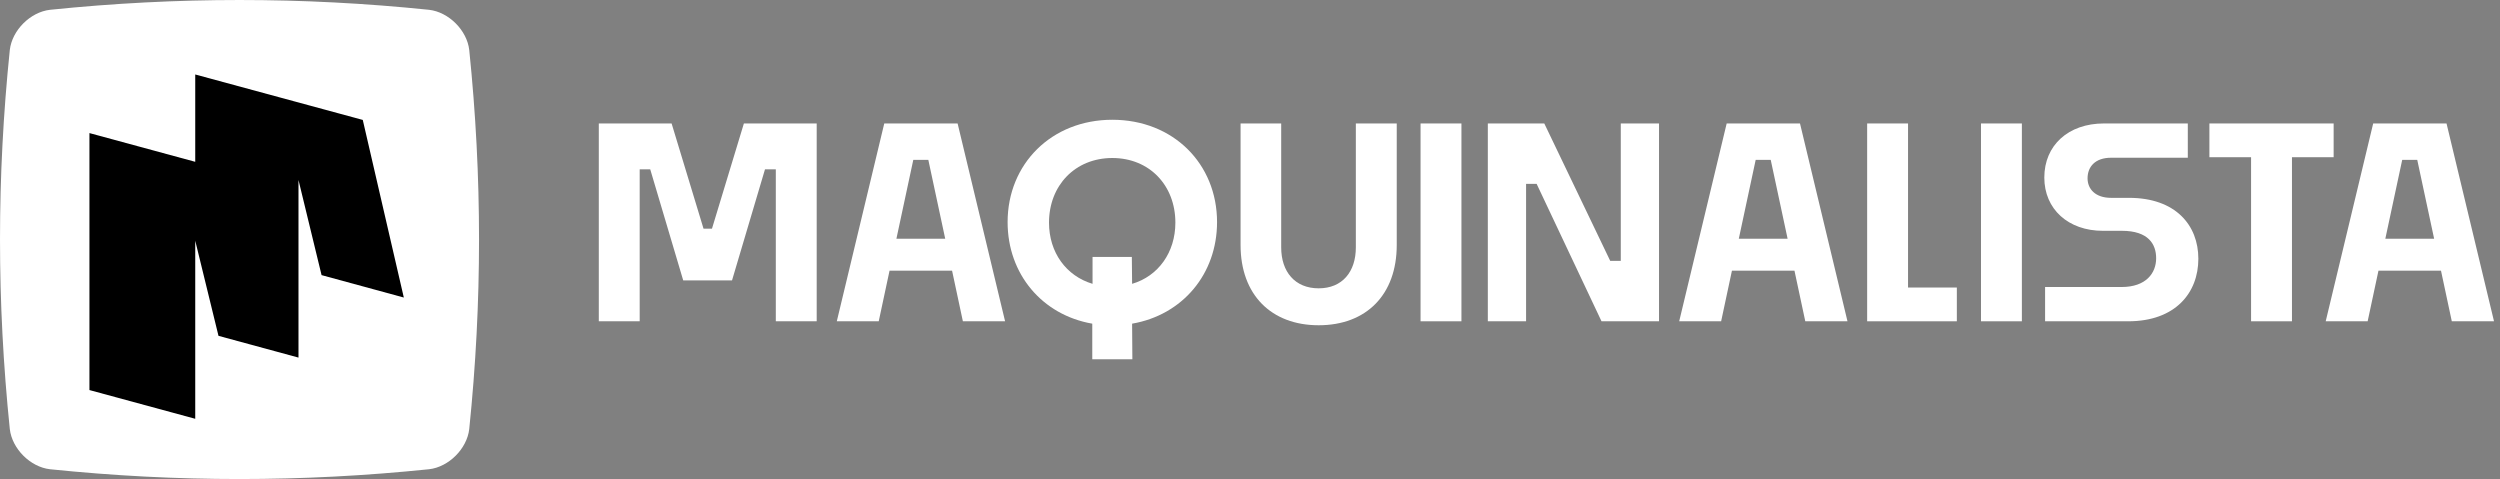
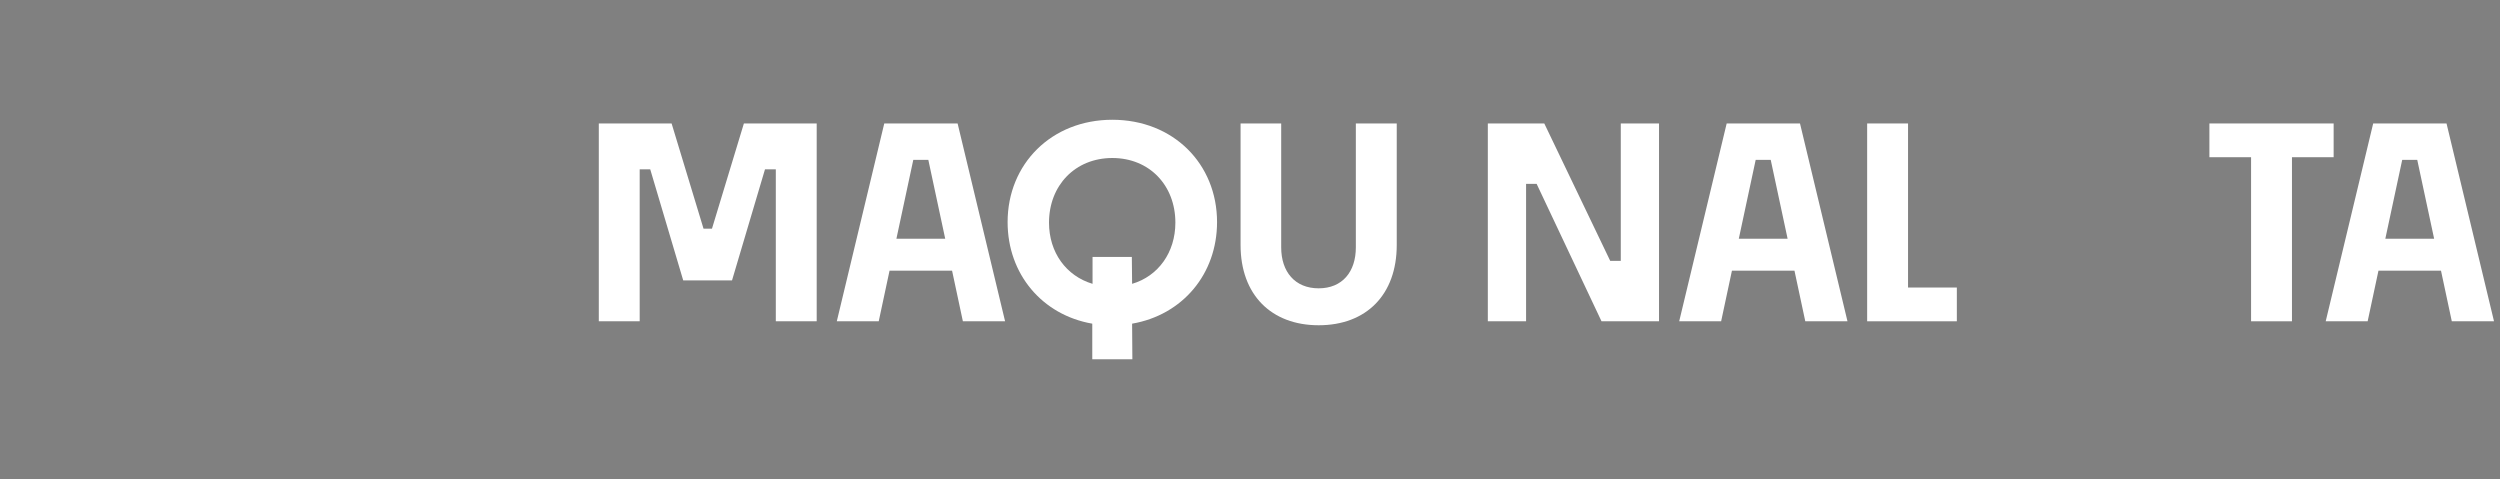
<svg xmlns="http://www.w3.org/2000/svg" width="167" height="32" viewBox="0 0 167 32" fill="none">
  <rect x="0" y="0" width="167" height="32" fill="#808080" stroke="none" />
-   <path d="M28.662 31.345C20.17 32.218 11.83 32.218 3.338 31.345C2.023 31.195 0.806 29.977 0.655 28.662C-0.218 20.17 -0.218 11.819 0.655 3.338C0.806 2.023 2.023 0.806 3.338 0.655C11.83 -0.218 20.17 -0.218 28.662 0.655C29.977 0.806 31.195 2.023 31.345 3.338C32.218 11.819 32.218 20.17 31.345 28.662C31.195 29.977 29.977 31.195 28.662 31.345Z" fill="white" />
-   <path d="M26.975 19.875L21.481 18.378L19.939 12.024V23.887L14.595 22.434L13.042 16.079V27.975L5.975 26.056V8.89L13.042 10.809V4.975L24.233 8.011L26.975 19.875Z" fill="black" />
  <path d="M163.78 21.462L163.058 18.079H158.882L158.159 21.462H155.357L158.529 8.247H163.428L166.6 21.462H163.78ZM160.468 10.678L159.34 15.947H162.6L161.472 10.678H160.468Z" fill="white" />
  <path d="M153.103 21.462H150.372V10.502H147.588V8.247H155.887V10.502H153.103V21.462Z" fill="white" />
-   <path d="M142.163 21.462H136.612V19.172H141.723C143.361 19.172 144.031 18.238 144.031 17.251C144.031 16.317 143.52 15.418 141.74 15.418H140.471C138.163 15.418 136.56 13.974 136.56 11.859C136.56 9.709 138.163 8.247 140.542 8.247H146.145V10.537H141.018C139.96 10.537 139.449 11.137 139.449 11.912C139.449 12.617 139.96 13.216 141.018 13.216H142.216C145.335 13.216 146.85 15.048 146.85 17.286C146.85 19.559 145.317 21.462 142.163 21.462Z" fill="white" />
-   <path d="M135.061 21.462H132.33V8.247H135.061V21.462Z" fill="white" />
  <path d="M130.717 19.207V21.462H124.726V8.247H127.457V19.207H130.717Z" fill="white" />
  <path d="M120.593 21.462L119.87 18.079H115.694L114.972 21.462H112.17L115.342 8.247H120.24L123.412 21.462H120.593ZM117.28 10.678L116.152 15.947H119.412L118.284 10.678H117.28Z" fill="white" />
  <path d="M101.942 21.462H99.387V8.247H103.158L107.563 17.427H108.268V8.247H110.823V21.462H106.981L102.647 12.282H101.942V21.462Z" fill="white" />
-   <path d="M97.624 21.462H94.893V8.247H97.624V21.462Z" fill="white" />
  <path d="M93.302 16.37C93.302 19.683 91.275 21.727 88.086 21.727C84.914 21.727 82.87 19.683 82.87 16.37V8.247H85.584V16.529C85.584 18.15 86.5 19.26 88.086 19.26C89.672 19.26 90.57 18.15 90.57 16.529V8.247H93.302V16.37Z" fill="white" />
  <path d="M81.299 14.837C81.299 18.308 78.99 21.04 75.625 21.621L75.642 24H72.964V21.621C69.616 21.04 67.308 18.308 67.308 14.837C67.308 10.943 70.25 8 74.303 8C78.374 8 81.299 10.943 81.299 14.837ZM75.607 17.163L75.625 18.96C77.369 18.449 78.515 16.863 78.515 14.872C78.515 12.388 76.788 10.555 74.303 10.555C71.819 10.555 70.074 12.388 70.074 14.872C70.074 16.863 71.219 18.432 72.982 18.96V17.163H75.607Z" fill="white" />
  <path d="M64.32 21.462L63.598 18.079H59.422L58.699 21.462H55.898L59.069 8.247H63.968L67.14 21.462H64.32ZM61.008 10.678L59.88 15.947H63.14L62.012 10.678H61.008Z" fill="white" />
  <path d="M42.731 21.462H40V8.247H44.863L46.996 15.277H47.559L49.692 8.247H54.555V21.462H51.824V11.313H51.101L48.899 18.731H45.639L43.436 11.313H42.731V21.462Z" fill="white" />
</svg>